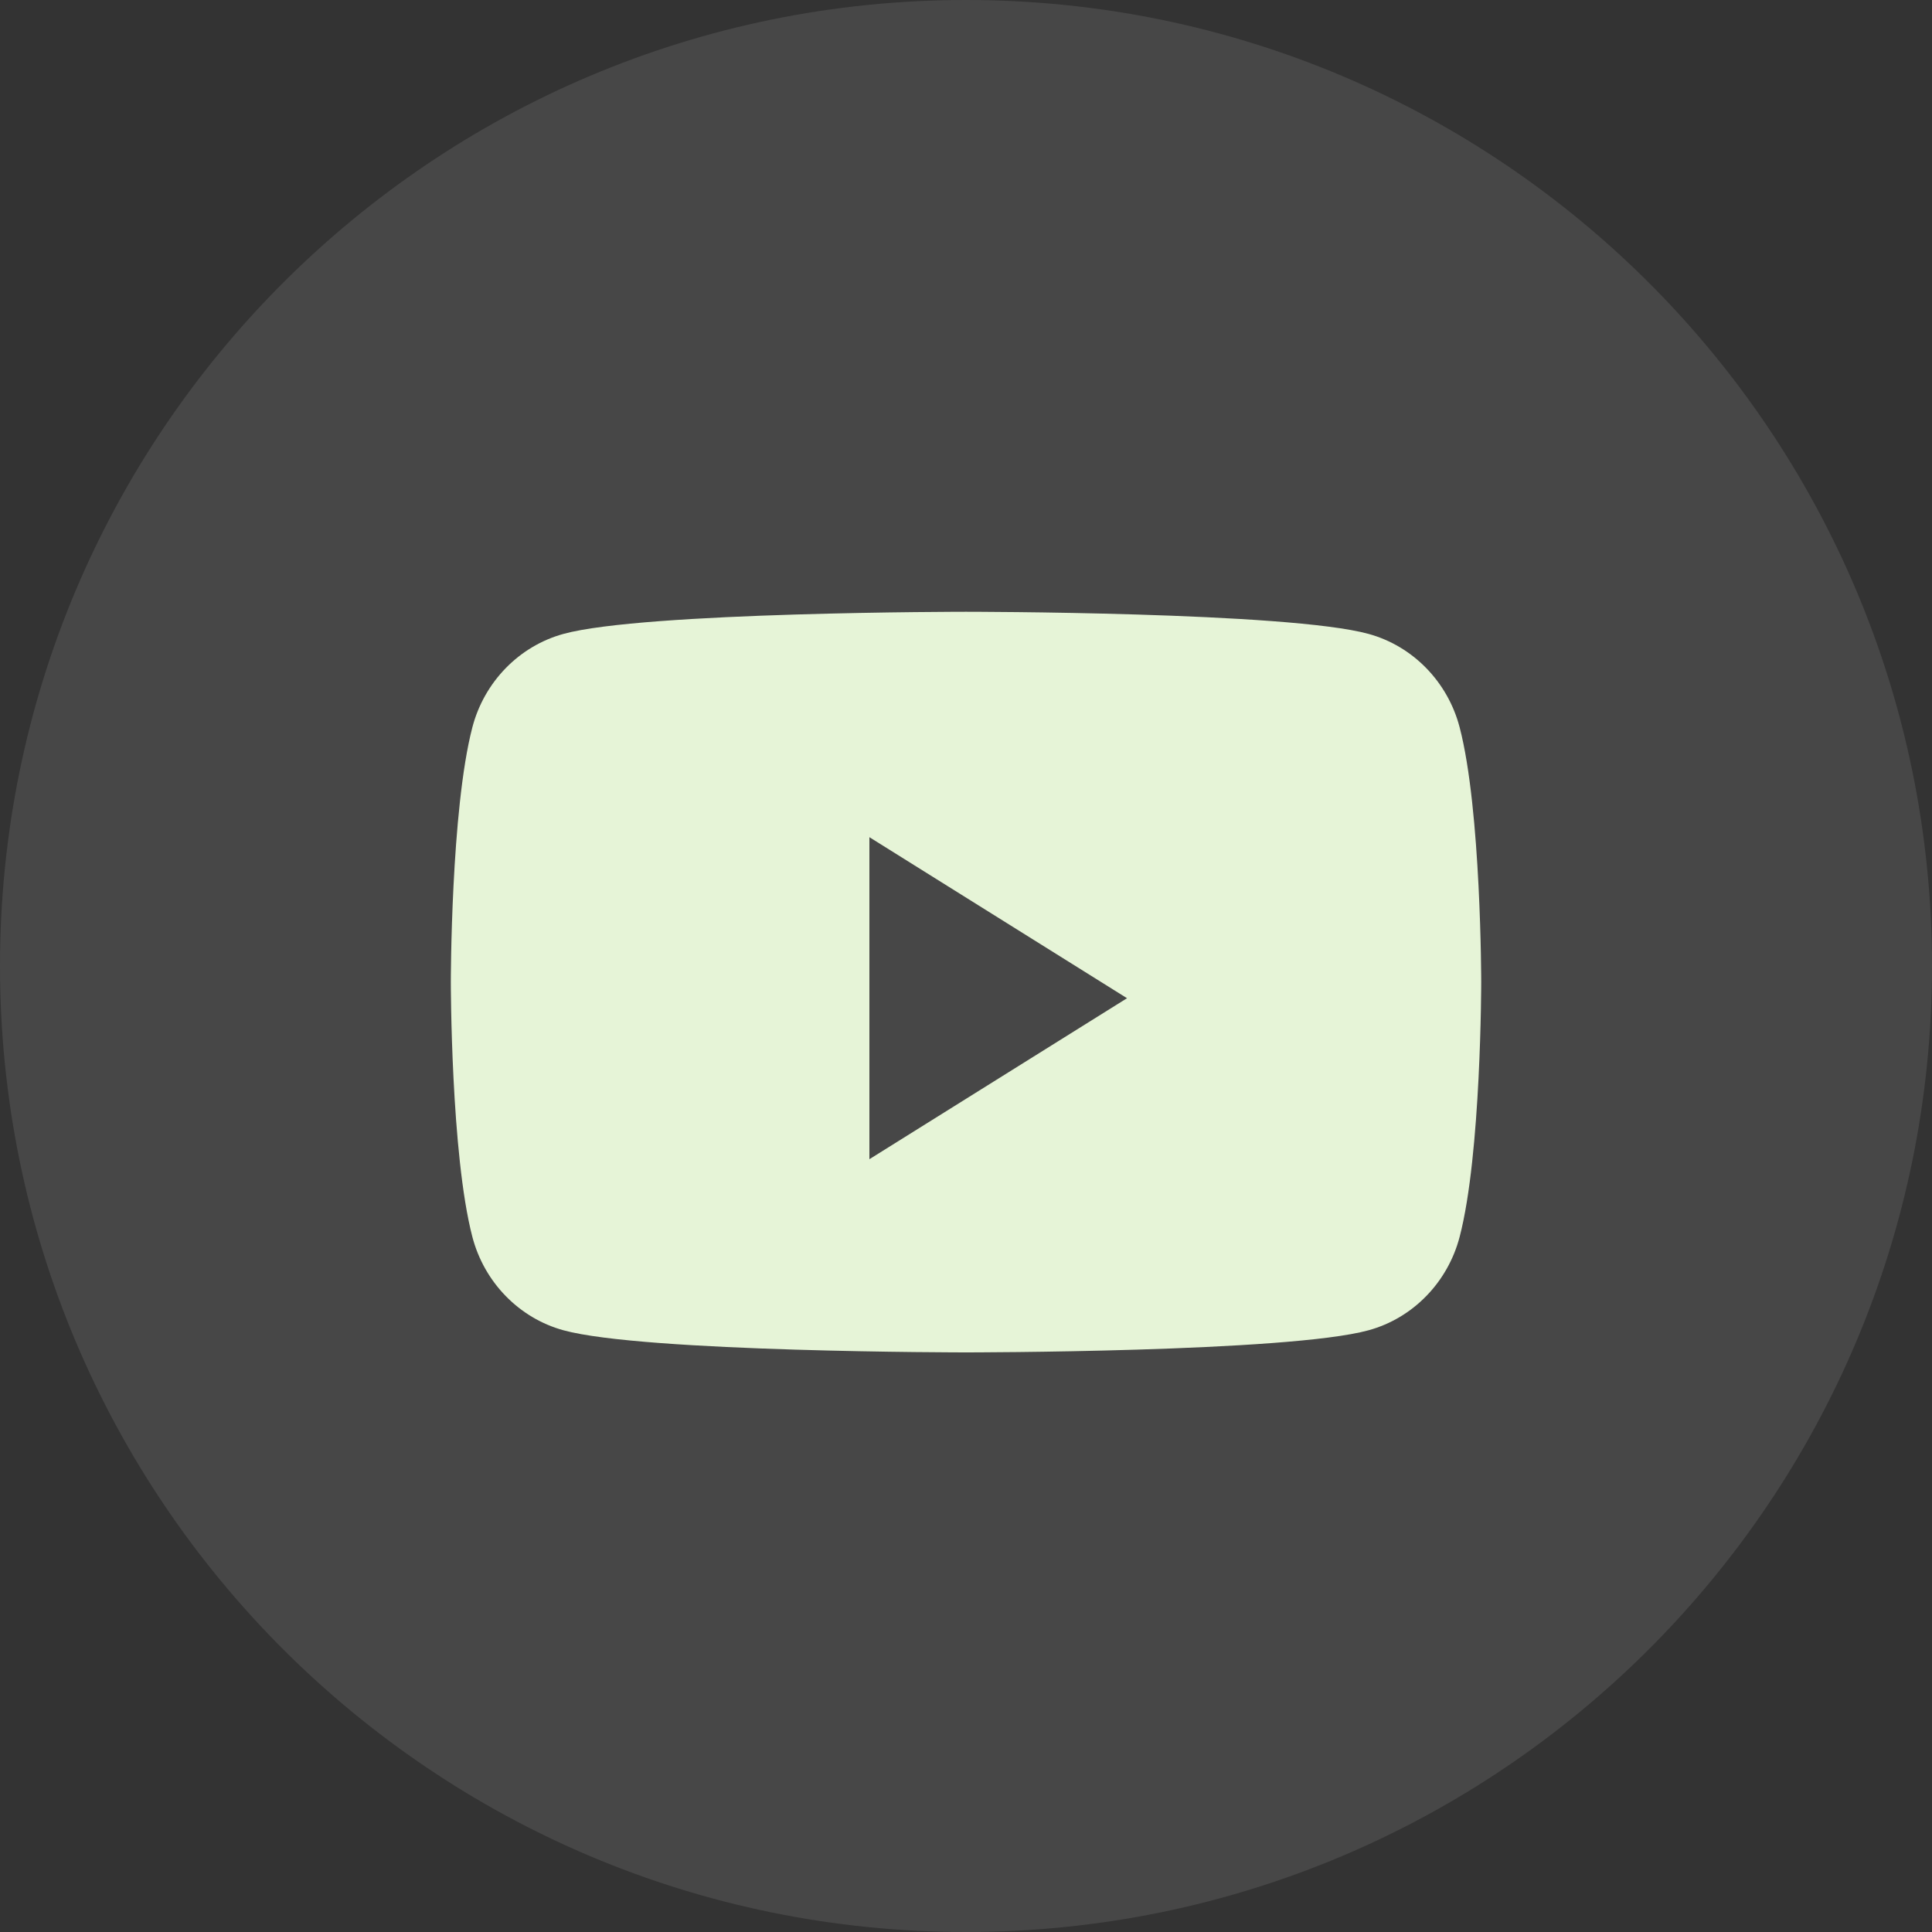
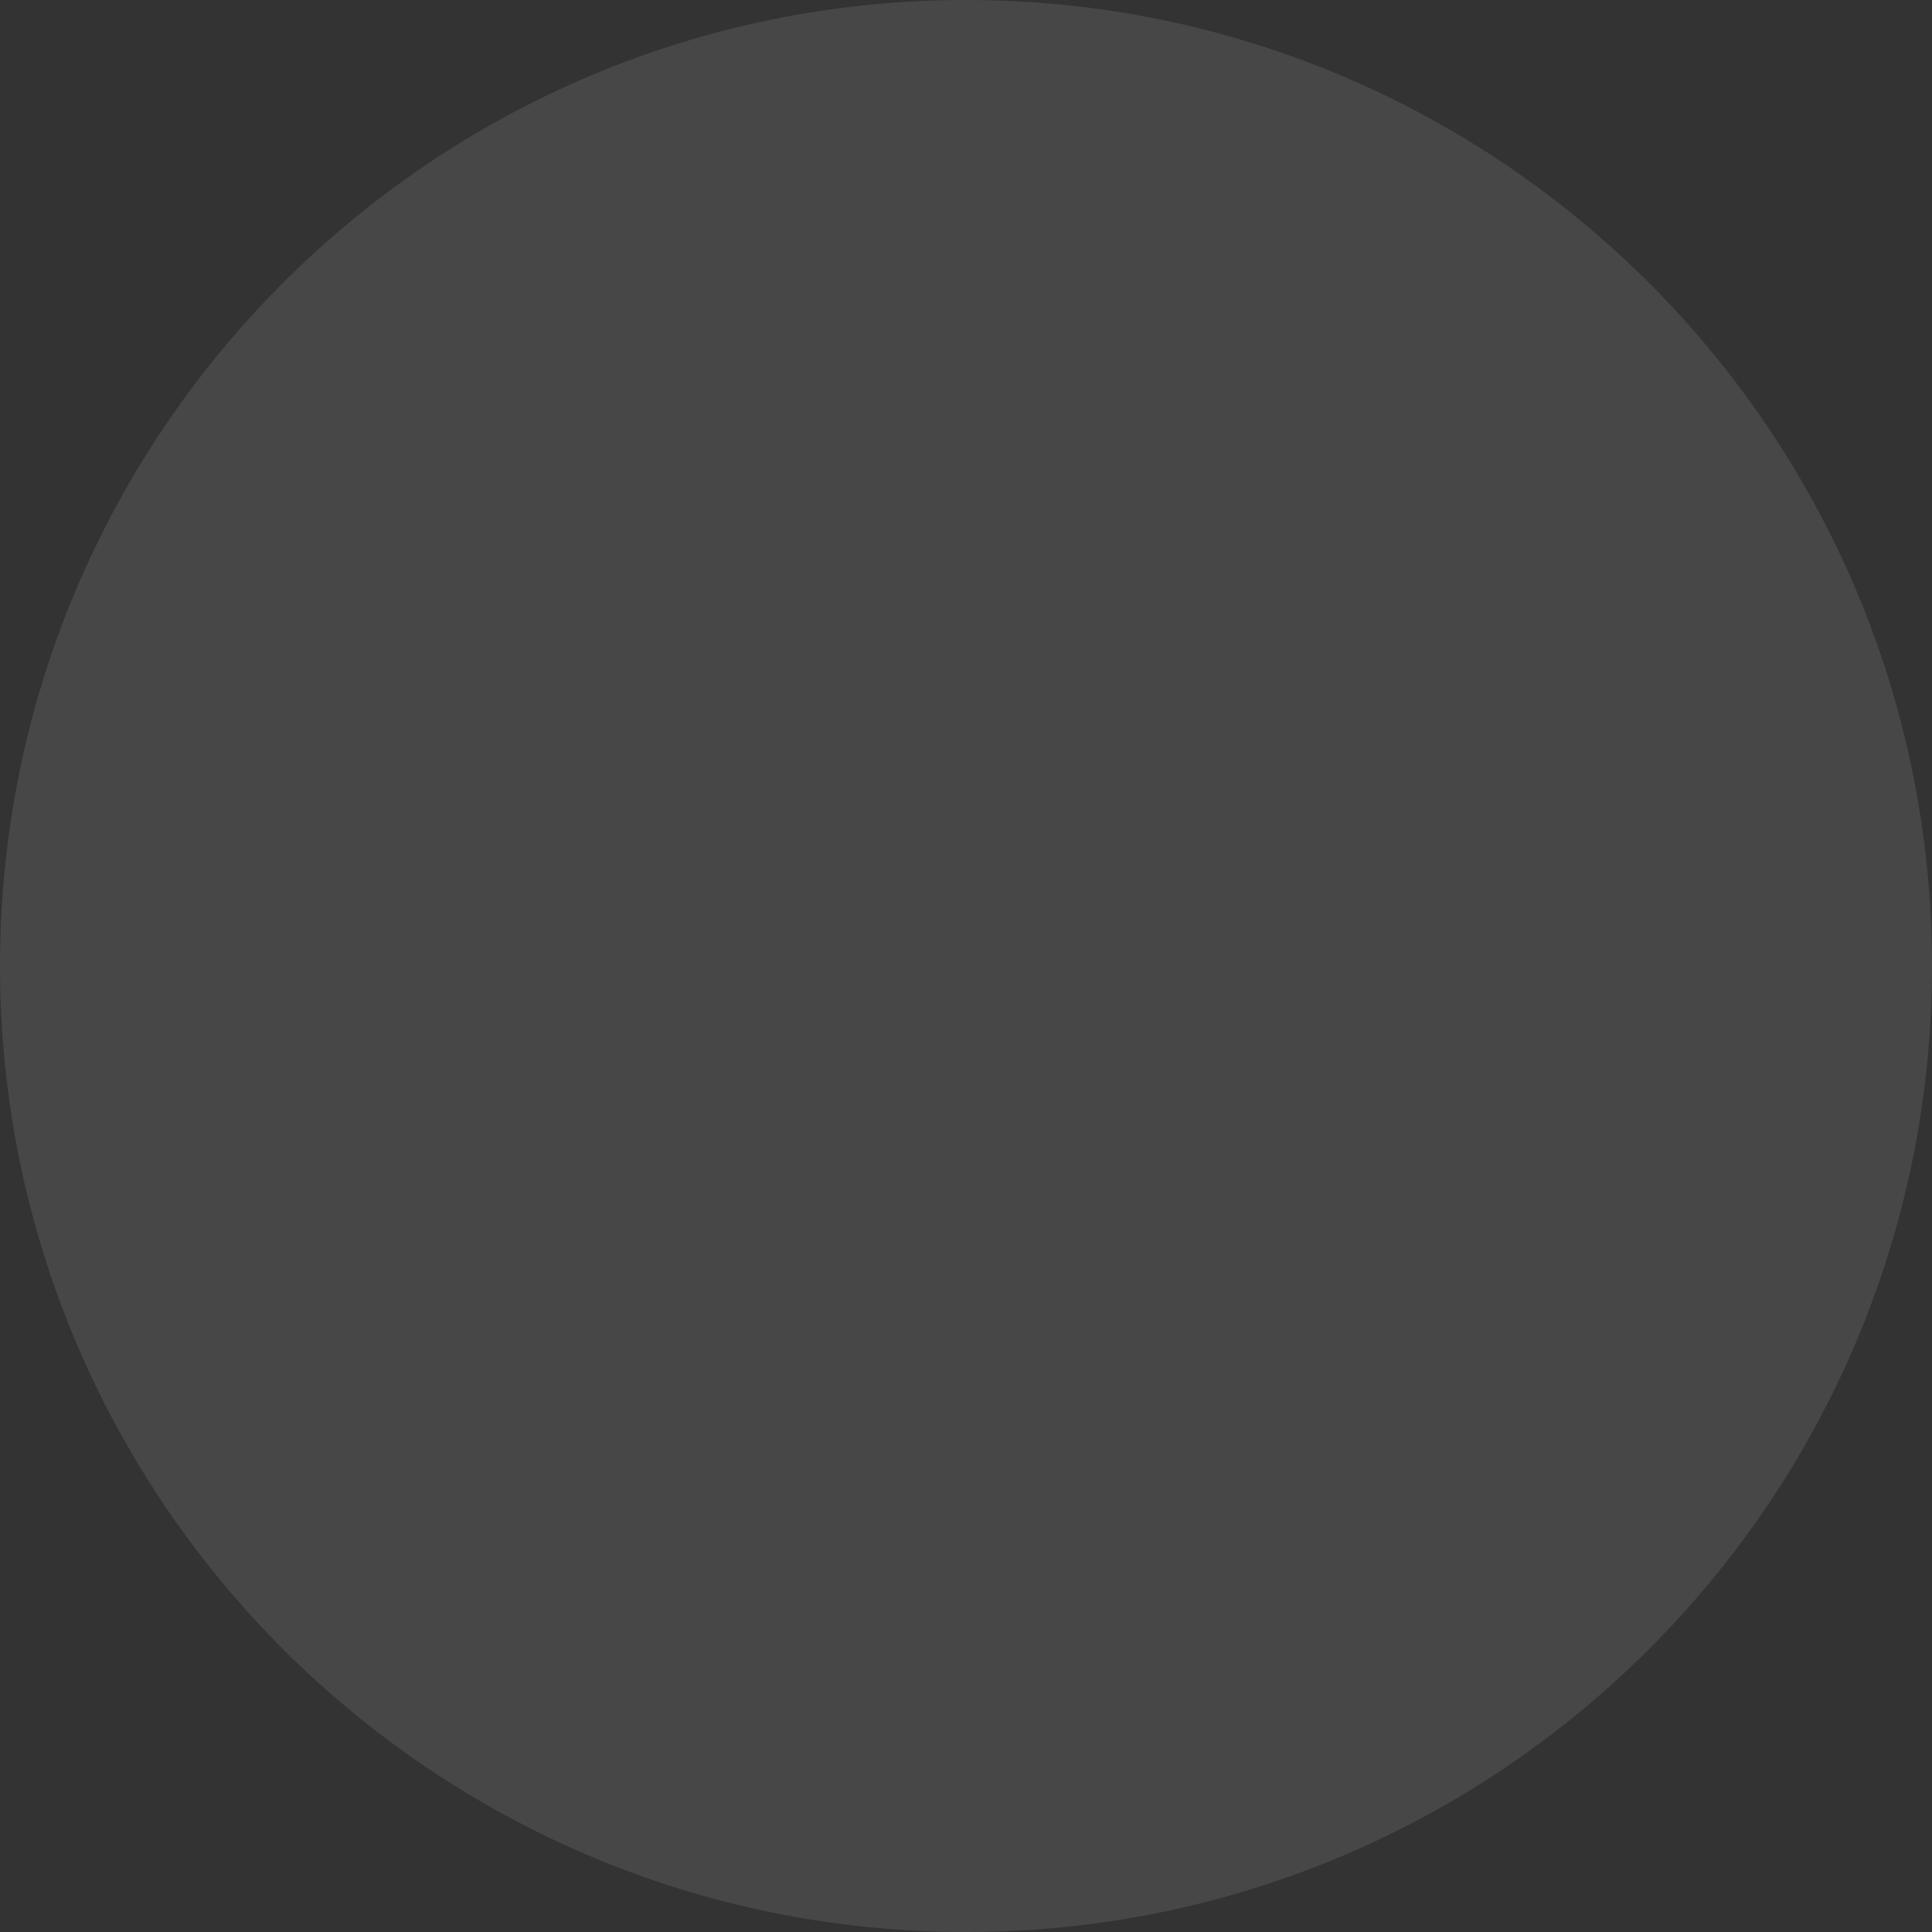
<svg xmlns="http://www.w3.org/2000/svg" width="46" height="46" viewBox="0 0 46 46" fill="none">
  <rect x="0" y="0" width="46" height="46" fill="#333333" stroke="none" />
  <path opacity="0.1" fill-rule="evenodd" clip-rule="evenodd" d="M0 23C0 10.297 10.297 0 23 0C35.703 0 46 10.297 46 23C46 35.703 35.703 46 23 46C10.297 46 0 35.703 0 23Z" fill="white" />
-   <path fill-rule="evenodd" clip-rule="evenodd" d="M32.585 15.093C33.641 15.383 34.472 16.236 34.754 17.32C35.267 19.284 35.267 23.383 35.267 23.383C35.267 23.383 35.267 27.482 34.754 29.446C34.472 30.53 33.641 31.384 32.585 31.673C30.672 32.2 23 32.2 23 32.2C23 32.2 15.329 32.2 13.415 31.673C12.36 31.384 11.528 30.53 11.246 29.446C10.734 27.482 10.734 23.383 10.734 23.383C10.734 23.383 10.734 19.284 11.246 17.32C11.528 16.236 12.36 15.383 13.415 15.093C15.329 14.566 23 14.566 23 14.566C23 14.566 30.672 14.566 32.585 15.093ZM20.7 19.933V27.6L26.834 23.767L20.7 19.933Z" fill="#E6F4D7" />
</svg>